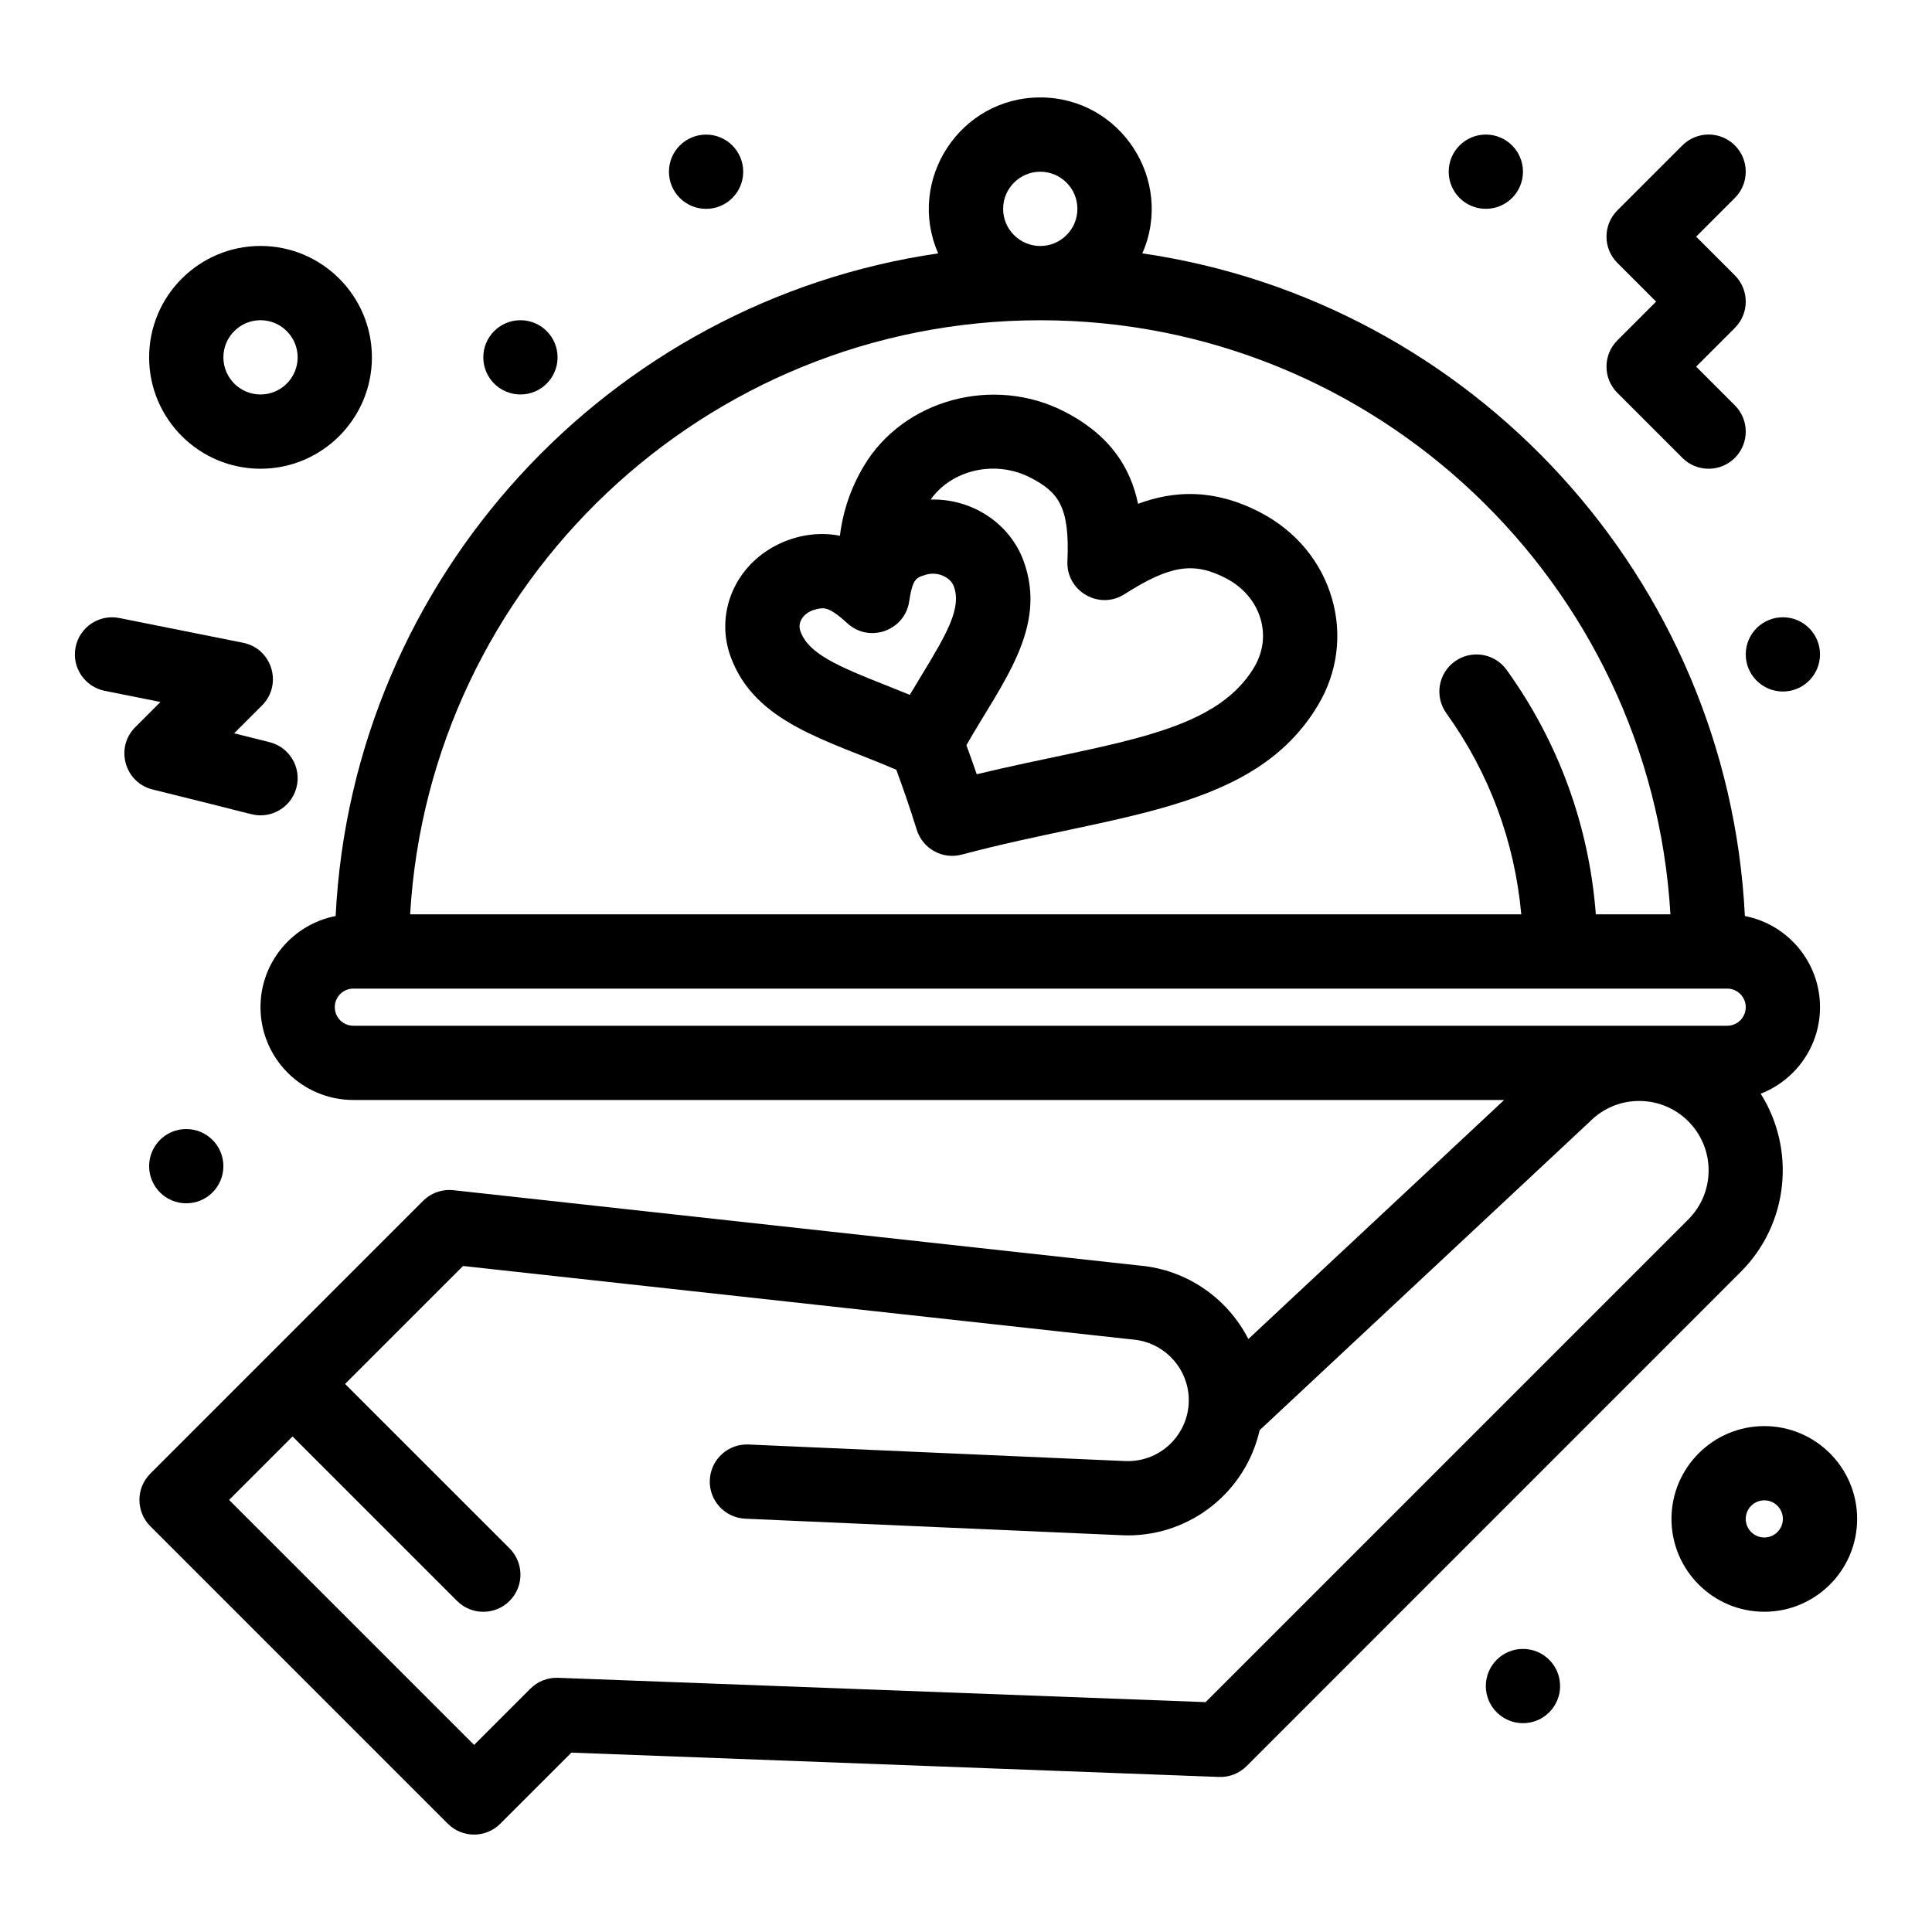
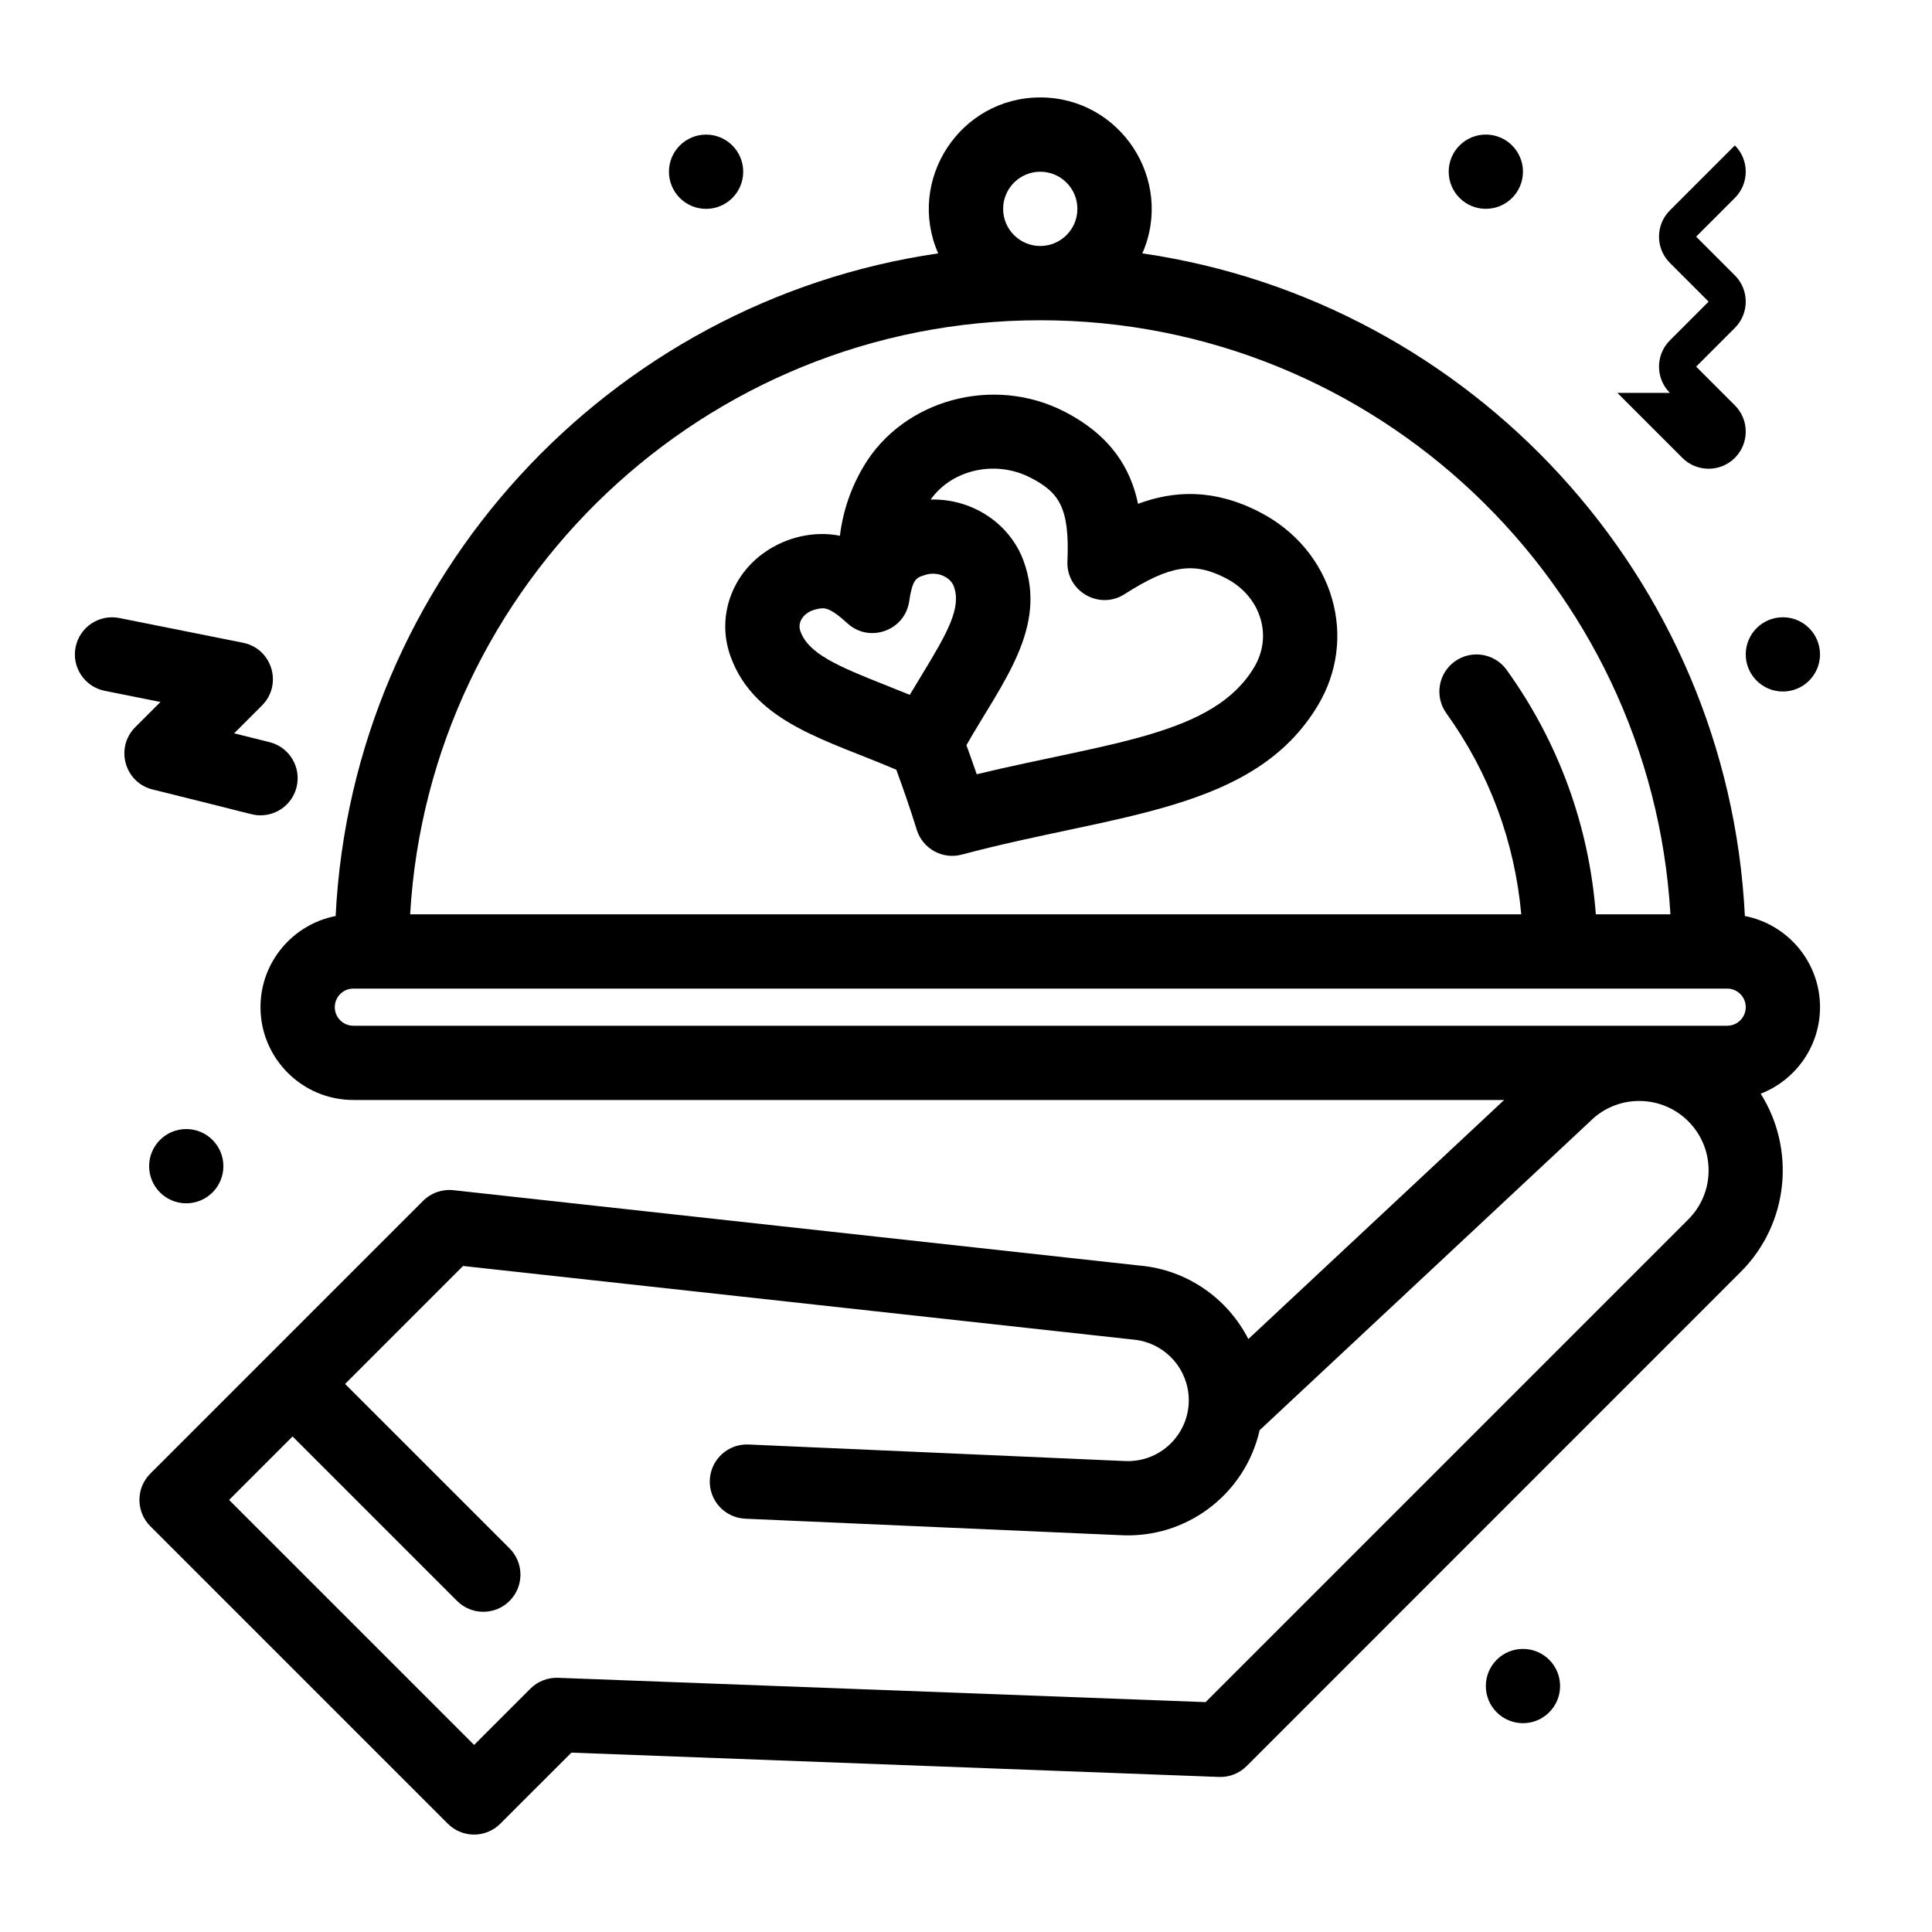
<svg xmlns="http://www.w3.org/2000/svg" fill="#000000" width="800px" height="800px" version="1.1" viewBox="144 144 512 512">
  <g>
    <path d="m610.61 433.84c9.184-3.57 15.715-12.5 15.715-22.934 0-11.961-8.586-21.953-19.914-24.148-4.457-89.672-72.387-162.9-159.68-175.61 8.5-19.402-5.773-41.324-27.051-41.324-21.301 0-35.539 21.953-27.051 41.324-87.289 12.711-155.22 85.941-159.68 175.61-11.332 2.195-19.914 12.184-19.914 24.148 0 13.566 11.035 24.602 24.602 24.602h304.98l-67.793 63.355c-5.477-10.742-16.203-18.352-28.742-19.469l-181.92-19.98c-2.973-0.324-5.922 0.715-8.031 2.824-2.801 2.801-71.973 71.973-72.301 72.301-3.84 3.84-3.84 10.07 0 13.918l78.844 78.844c3.844 3.844 10.07 3.844 13.914 0l18.84-18.836 171.61 6.445c2.727 0.113 5.391-0.938 7.328-2.875l130.96-130.98c12.797-12.801 14.551-32.516 5.273-47.223zm-200.77-234.49c0-5.426 4.414-9.84 9.84-9.84 5.426 0 9.84 4.414 9.84 9.84s-4.414 9.84-9.84 9.84c-5.426 0-9.84-4.414-9.84-9.84zm9.84 29.52c88.934 0 161.88 69.766 167 157.44h-19.77c-1.77-23.395-9.848-45.617-23.637-64.785-3.172-4.41-9.32-5.414-13.734-2.242-4.414 3.172-5.414 9.324-2.242 13.734 11.363 15.797 18.125 34.055 19.852 53.293h-294.46c5.113-87.676 78.062-157.44 167-157.44zm-186.96 182.04c0-2.715 2.207-4.922 4.922-4.922h364.08c2.715 0 4.922 2.207 4.922 4.922s-2.207 4.922-4.922 4.922h-364.08c-2.715 0-4.922-2.207-4.922-4.922zm358.7 56.242-127.93 127.93-171.6-6.445c-2.734-0.102-5.391 0.938-7.328 2.875l-14.918 14.914-64.93-64.926 16.824-16.824 43.586 43.586c3.844 3.844 10.074 3.84 13.918 0 3.844-3.844 3.844-10.074 0-13.918l-43.59-43.582 31.262-31.262c184.64 20.281 177.35 19.48 177.57 19.5 7.644 0.656 13.809 6.664 14.656 14.293v0.004c1.082 9.75-6.742 18.309-16.734 17.902l-99.836-4.387c-5.422-0.25-10.023 3.969-10.262 9.398-0.238 5.43 3.969 10.023 9.398 10.262 106.38 4.66 99.961 4.422 101.4 4.422 16.723 0 31.211-11.582 34.914-27.879 91.18-85.215 87.324-81.598 87.586-81.859 3.473-3.473 8.09-5.387 13.004-5.387 10.16 0 18.391 8.227 18.391 18.391 0.004 4.902-1.91 9.523-5.383 12.996z" />
    <path d="m547.6 189.5c0 5.438-4.402 9.84-9.84 9.84-5.434 0-9.84-4.402-9.84-9.84 0-5.434 4.406-9.84 9.84-9.84 5.438 0 9.84 4.406 9.84 9.84" />
    <path d="m626.32 317.42c0 5.434-4.406 9.84-9.84 9.84-5.434 0-9.84-4.406-9.84-9.84s4.406-9.84 9.84-9.84c5.434 0 9.84 4.406 9.84 9.84" />
-     <path d="m291.76 238.7c0 5.434-4.406 9.84-9.84 9.84s-9.84-4.406-9.84-9.84c0-5.438 4.406-9.84 9.84-9.84s9.84 4.402 9.84 9.84" />
    <path d="m340.96 189.51c0 5.434-4.406 9.84-9.84 9.84-5.434 0-9.84-4.406-9.84-9.84 0-5.438 4.406-9.84 9.84-9.84 5.434 0 9.84 4.402 9.84 9.84" />
    <path d="m557.44 590.82c0 5.434-4.402 9.84-9.84 9.84-5.434 0-9.84-4.406-9.84-9.84s4.406-9.84 9.84-9.84c5.438 0 9.84 4.406 9.84 9.84" />
    <path d="m203.2 453.05c0 5.434-4.406 9.84-9.84 9.84-5.438 0-9.84-4.406-9.84-9.84 0-5.434 4.402-9.84 9.84-9.84 5.434 0 9.84 4.406 9.84 9.84" />
-     <path d="m572.62 248.12 17.219 17.219c3.844 3.844 10.07 3.844 13.918 0 3.844-3.844 3.844-10.074 0-13.918l-10.262-10.262 10.262-10.262c3.844-3.844 3.844-10.074 0-13.918l-10.262-10.262 10.262-10.262c3.844-3.844 3.844-10.074 0-13.918s-10.07-3.844-13.918 0l-17.219 17.219c-3.844 3.844-3.844 10.074 0 13.918l10.262 10.262-10.262 10.27c-3.844 3.84-3.844 10.074 0 13.914z" />
+     <path d="m572.62 248.12 17.219 17.219c3.844 3.844 10.07 3.844 13.918 0 3.844-3.844 3.844-10.074 0-13.918l-10.262-10.262 10.262-10.262c3.844-3.844 3.844-10.074 0-13.918l-10.262-10.262 10.262-10.262c3.844-3.844 3.844-10.074 0-13.918l-17.219 17.219c-3.844 3.844-3.844 10.074 0 13.918l10.262 10.262-10.262 10.27c-3.844 3.84-3.844 10.074 0 13.914z" />
    <path d="m213.05 360.07c4.41 0 8.422-2.984 9.539-7.457 1.316-5.273-1.887-10.617-7.16-11.934l-9.379-2.344 7.391-7.391c5.543-5.547 2.672-15.066-5.027-16.605l-32.801-6.559c-5.328-1.066-10.512 2.391-11.578 7.719s2.391 10.512 7.719 11.578l14.77 2.953-6.68 6.68c-5.402 5.402-2.836 14.652 4.57 16.504 27.637 6.805 26.492 6.856 28.637 6.856z" />
    <path d="m477.81 279.7c-12.215-6.285-22.73-5.691-32.215-2.184-1.973-9.43-7.191-18.094-19.512-24.438-18.812-9.68-42.664-3.203-53.168 14.438-3.418 5.742-5.512 11.852-6.328 18.469-10.488-2.113-22.75 3.113-27.938 13.629-2.867 5.809-3.231 12.348-1.023 18.414 6.414 17.629 25.688 22.109 43.91 29.965 1.77 4.848 3.668 10.258 5.406 15.883 1.562 5.059 6.84 7.961 11.941 6.602 40.746-10.887 77.516-11.238 94.426-39.637 5.121-8.602 6.438-18.594 3.703-28.129-2.848-9.934-9.668-18.102-19.203-23.012zm-121.69 31.602c-0.906-2.488 0.941-4.84 3.508-5.648 0.945-0.297 1.754-0.449 2.41-0.449 1.094 0 2.723 0.469 6.504 3.957 5.797 5.344 15.242 2.016 16.402-5.789 0.426-2.852 0.672-3.262 0.855-4.019 0.727-2.156 1.688-2.465 3.398-3 3.289-1.031 6.684 0.586 7.586 3.074 2.059 5.656-1.719 12.305-8.57 23.562-0.992 1.633-2.039 3.352-3.109 5.152-2.152-0.883-4.234-1.707-6.199-2.488-13.109-5.195-20.629-8.422-22.785-14.352zm120.28 9.473c-10.762 18.078-38.031 19.891-73.559 28.406-0.922-2.691-1.844-5.258-2.731-7.699 9.473-16.613 21.613-31.059 15.164-48.785-3.578-9.832-13.422-16.582-24.641-16.316 5.641-7.938 17.16-10.578 26.445-5.801 7.441 3.832 10.449 7.754 9.801 22.152-0.355 7.945 8.41 13.02 15.125 8.738 12.008-7.664 18.27-8.66 26.805-4.269 4.656 2.394 7.957 6.277 9.289 10.934 1.219 4.262 0.617 8.75-1.699 12.641z" />
-     <path d="m213.04 268.22c16.277 0 29.52-13.242 29.52-29.52s-13.242-29.52-29.52-29.52c-16.277 0-29.52 13.242-29.52 29.52s13.242 29.52 29.52 29.52zm0-39.359c5.426 0 9.84 4.414 9.84 9.84s-4.414 9.84-9.84 9.84c-5.426 0-9.84-4.414-9.84-9.84s4.414-9.84 9.84-9.84z" />
-     <path d="m611.56 521.93c-13.566 0-24.602 11.035-24.602 24.602s11.035 24.602 24.602 24.602 24.602-11.035 24.602-24.602-11.035-24.602-24.602-24.602zm0 29.52c-2.715 0-4.922-2.207-4.922-4.922s2.207-4.922 4.922-4.922 4.922 2.207 4.922 4.922-2.207 4.922-4.922 4.922z" />
  </g>
</svg>